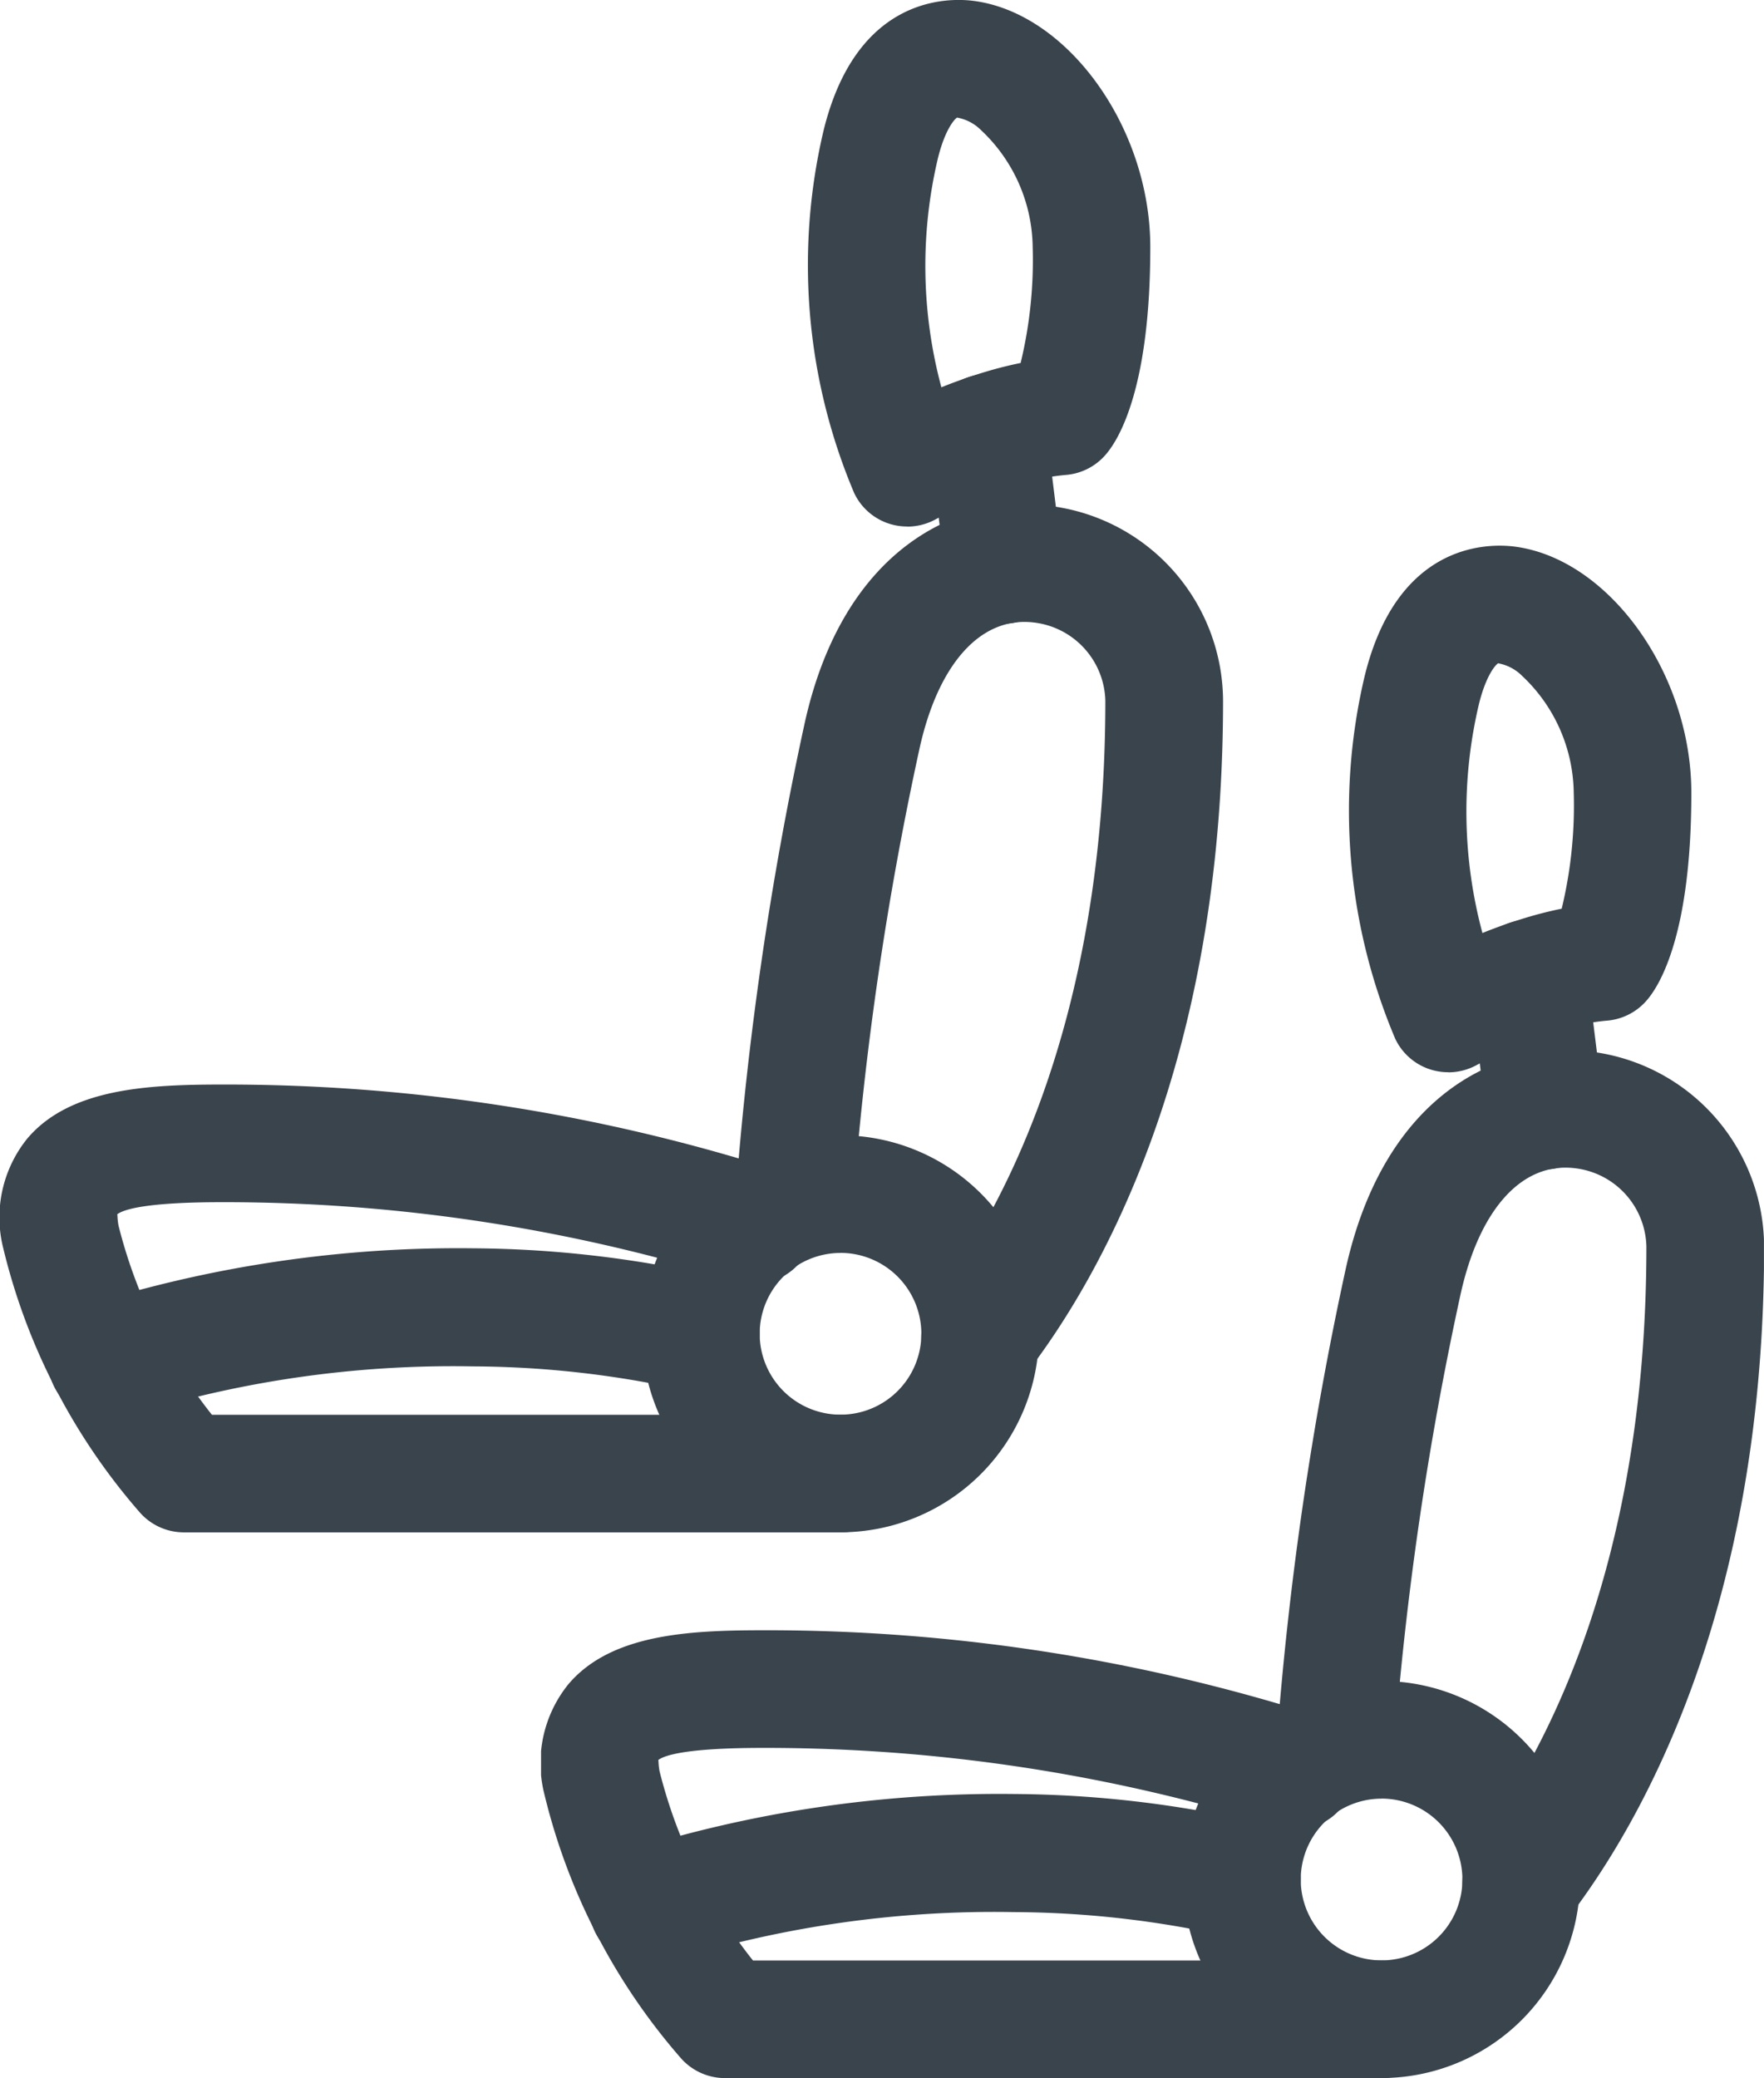
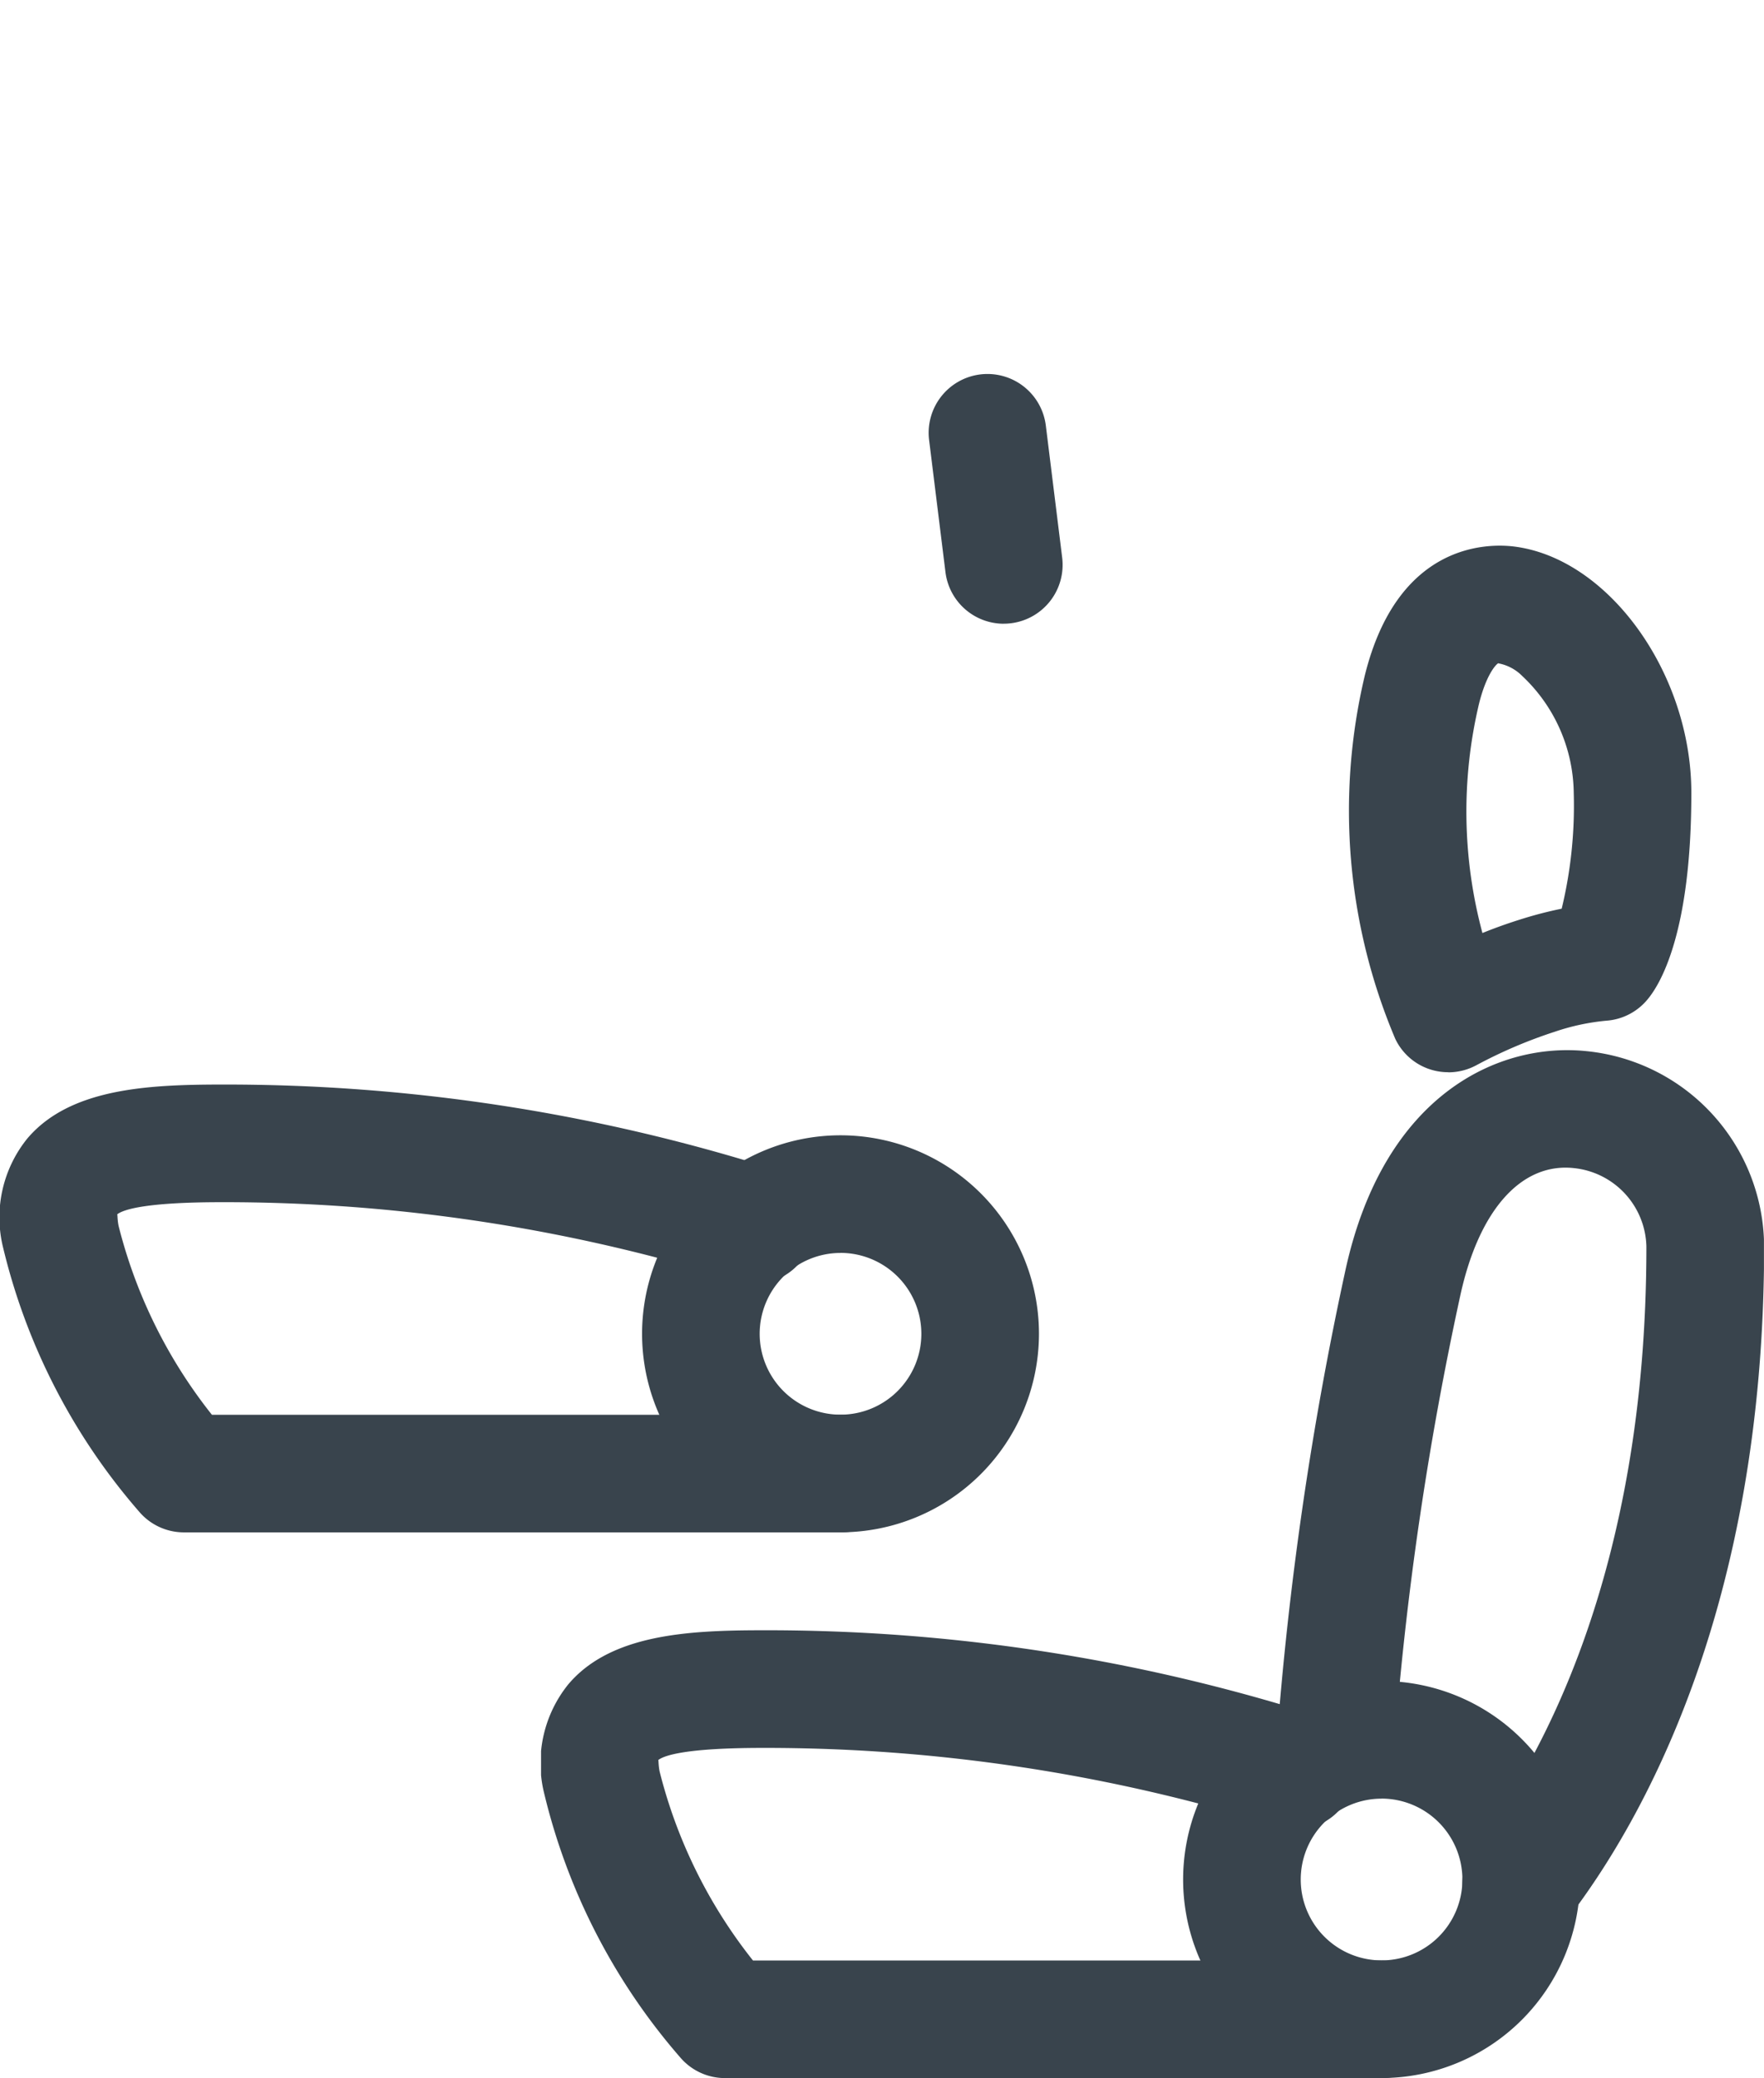
<svg xmlns="http://www.w3.org/2000/svg" width="32.339" height="38.084" viewBox="0 0 32.339 38.084">
  <defs>
    <clipPath id="clip-path">
      <rect id="Rectangle_33020" data-name="Rectangle 33020" width="22.419" height="28.083" fill="none" />
    </clipPath>
  </defs>
  <g id="Group_56321" data-name="Group 56321" transform="translate(-1187.02 -1474.958)">
    <g id="Group_56319" data-name="Group 56319" transform="translate(1196.939 1484.959)">
      <g id="Group_56317" data-name="Group 56317" transform="translate(0 0)" clip-path="url(#clip-path)">
        <path id="Path_197642" data-name="Path 197642" d="M23.245,29.205a1.078,1.078,0,0,1-.854-1.734c1.176-1.536,3.151-5.008,3.151-11.009a1.481,1.481,0,0,0-1.322-1.436c-.964-.109-1.74.757-2.084,2.308a60.347,60.347,0,0,0-1.224,8.393,1.078,1.078,0,0,1-2.15-.153,62.662,62.662,0,0,1,1.269-8.707c.715-3.22,2.83-4.155,4.424-3.984A3.614,3.614,0,0,1,27.7,16.462c0,6.637-2.253,10.569-3.6,12.321a1.075,1.075,0,0,1-.856.422" transform="translate(-5.278 -3.619)" fill="#39444d" />
        <path id="Path_197643" data-name="Path 197643" d="M15.408,35.865H3.372a1.077,1.077,0,0,1-.819-.377A11.435,11.435,0,0,1,.046,30.6,2.3,2.3,0,0,1,.5,28.648c.773-.913,2.185-.99,3.564-.99A33.285,33.285,0,0,1,14.21,29.216a1.078,1.078,0,1,1-.769,2.014,31.423,31.423,0,0,0-9.38-1.416c-1.393,0-1.8.135-1.912.222.007.009,0,.079.024.208a9.15,9.15,0,0,0,1.712,3.466H15.408a1.078,1.078,0,0,1,0,2.156" transform="translate(0 -7.782)" fill="#39444d" />
        <path id="Path_197644" data-name="Path 197644" d="M22.431,9.649a1.073,1.073,0,0,1-.972-.612A10.716,10.716,0,0,1,20.9,2.381C21.5-.048,23.141-.044,23.63.014c1.735.211,3.257,2.32,3.257,4.515,0,2.571-.57,3.516-.815,3.8a1.077,1.077,0,0,1-.746.376,4.1,4.1,0,0,0-.936.2,8.714,8.714,0,0,0-1.437.612,1.087,1.087,0,0,1-.523.134m2.823-2.017h0Zm-1.9-5.479h-.007c-.037.017-.217.2-.352.743a8.566,8.566,0,0,0,.063,4.2c.212-.086.444-.17.686-.246a7.337,7.337,0,0,1,.767-.2,8.023,8.023,0,0,0,.221-2.119,2.986,2.986,0,0,0-.946-2.147.824.824,0,0,0-.43-.229" transform="translate(-5.799 0)" fill="#39444d" />
        <path id="Path_197645" data-name="Path 197645" d="M20.018,36.229a3.638,3.638,0,1,1,3.638-3.638,3.641,3.641,0,0,1-3.638,3.638m0-5.12A1.482,1.482,0,1,0,21.5,32.591a1.484,1.484,0,0,0-1.483-1.483" transform="translate(-4.609 -8.147)" fill="#39444d" />
-         <path id="Path_197646" data-name="Path 197646" d="M25.068,14.114A1.078,1.078,0,0,1,24,13.169l-.3-2.422a1.078,1.078,0,0,1,2.14-.264l.3,2.422a1.079,1.079,0,0,1-.938,1.2,1.042,1.042,0,0,1-.134.008" transform="translate(-6.667 -2.683)" fill="#39444d" />
-         <path id="Path_197647" data-name="Path 197647" d="M2.326,34.972a1.078,1.078,0,0,1-.358-2.1,22.672,22.672,0,0,1,7.065-1.036,20.357,20.357,0,0,1,4.411.513,1.078,1.078,0,1,1-.489,2.1A18.178,18.178,0,0,0,9.013,34a19.894,19.894,0,0,0-6.33.914,1.1,1.1,0,0,1-.358.061" transform="translate(-0.351 -8.959)" fill="#39444d" />
      </g>
    </g>
    <g id="Group_56320" data-name="Group 56320" transform="translate(1187.02 1474.958)">
      <g id="Group_56317-2" data-name="Group 56317" transform="translate(0 0)" clip-path="url(#clip-path)">
-         <path id="Path_197642-2" data-name="Path 197642" d="M23.245,29.205a1.078,1.078,0,0,1-.854-1.734c1.176-1.536,3.151-5.008,3.151-11.009a1.481,1.481,0,0,0-1.322-1.436c-.964-.109-1.74.757-2.084,2.308a60.347,60.347,0,0,0-1.224,8.393,1.078,1.078,0,0,1-2.15-.153,62.662,62.662,0,0,1,1.269-8.707c.715-3.22,2.83-4.155,4.424-3.984A3.614,3.614,0,0,1,27.7,16.462c0,6.637-2.253,10.569-3.6,12.321a1.075,1.075,0,0,1-.856.422" transform="translate(-5.278 -3.619)" fill="#39444d" />
        <path id="Path_197643-2" data-name="Path 197643" d="M15.408,35.865H3.372a1.077,1.077,0,0,1-.819-.377A11.435,11.435,0,0,1,.046,30.6,2.3,2.3,0,0,1,.5,28.648c.773-.913,2.185-.99,3.564-.99A33.285,33.285,0,0,1,14.21,29.216a1.078,1.078,0,1,1-.769,2.014,31.423,31.423,0,0,0-9.38-1.416c-1.393,0-1.8.135-1.912.222.007.009,0,.079.024.208a9.15,9.15,0,0,0,1.712,3.466H15.408a1.078,1.078,0,0,1,0,2.156" transform="translate(0 -7.782)" fill="#39444d" />
-         <path id="Path_197644-2" data-name="Path 197644" d="M22.431,9.649a1.073,1.073,0,0,1-.972-.612A10.716,10.716,0,0,1,20.9,2.381C21.5-.048,23.141-.044,23.63.014c1.735.211,3.257,2.32,3.257,4.515,0,2.571-.57,3.516-.815,3.8a1.077,1.077,0,0,1-.746.376,4.1,4.1,0,0,0-.936.2,8.714,8.714,0,0,0-1.437.612,1.087,1.087,0,0,1-.523.134m2.823-2.017h0Zm-1.9-5.479h-.007c-.037.017-.217.2-.352.743a8.566,8.566,0,0,0,.063,4.2c.212-.086.444-.17.686-.246a7.337,7.337,0,0,1,.767-.2,8.023,8.023,0,0,0,.221-2.119,2.986,2.986,0,0,0-.946-2.147.824.824,0,0,0-.43-.229" transform="translate(-5.799 0)" fill="#39444d" />
        <path id="Path_197645-2" data-name="Path 197645" d="M20.018,36.229a3.638,3.638,0,1,1,3.638-3.638,3.641,3.641,0,0,1-3.638,3.638m0-5.12A1.482,1.482,0,1,0,21.5,32.591a1.484,1.484,0,0,0-1.483-1.483" transform="translate(-4.609 -8.147)" fill="#39444d" />
        <path id="Path_197646-2" data-name="Path 197646" d="M25.068,14.114A1.078,1.078,0,0,1,24,13.169l-.3-2.422a1.078,1.078,0,0,1,2.14-.264l.3,2.422a1.079,1.079,0,0,1-.938,1.2,1.042,1.042,0,0,1-.134.008" transform="translate(-6.667 -2.683)" fill="#39444d" />
-         <path id="Path_197647-2" data-name="Path 197647" d="M2.326,34.972a1.078,1.078,0,0,1-.358-2.1,22.672,22.672,0,0,1,7.065-1.036,20.357,20.357,0,0,1,4.411.513,1.078,1.078,0,1,1-.489,2.1A18.178,18.178,0,0,0,9.013,34a19.894,19.894,0,0,0-6.33.914,1.1,1.1,0,0,1-.358.061" transform="translate(-0.351 -8.959)" fill="#39444d" />
      </g>
    </g>
  </g>
</svg>